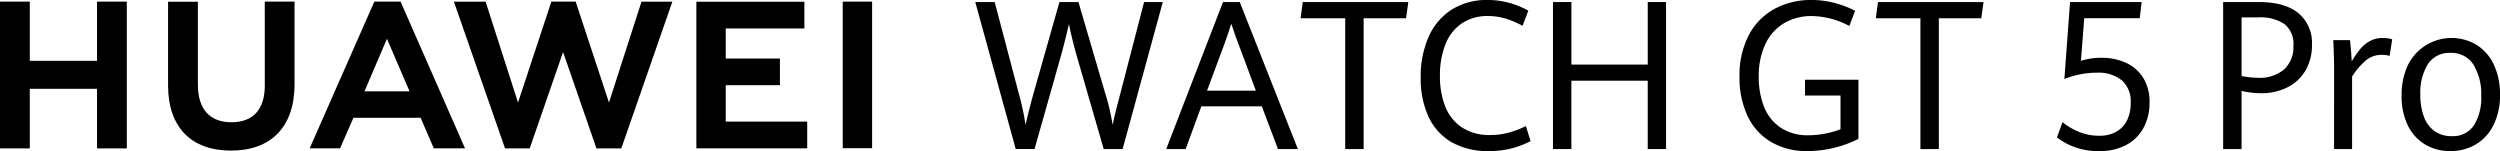
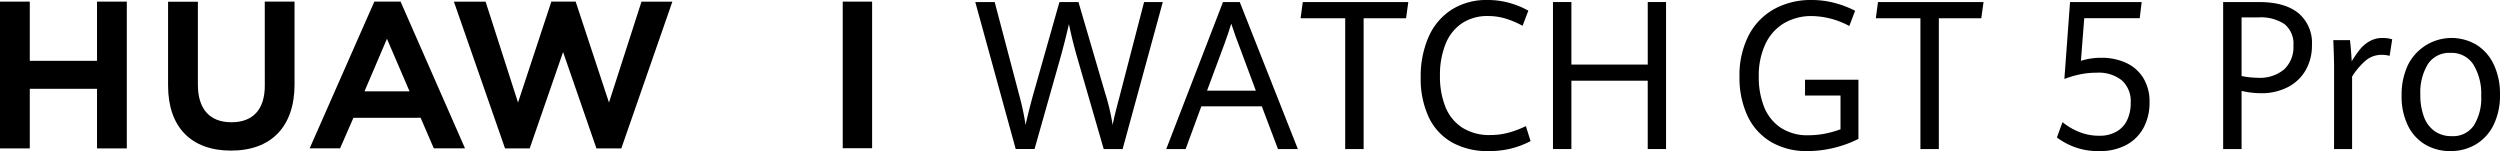
<svg xmlns="http://www.w3.org/2000/svg" width="508.514" height="30.73" viewBox="0 0 508.514 30.73">
  <defs>
    <clipPath id="clip-path">
      <rect id="矩形_35396" data-name="矩形 35396" width="508.514" height="30.73" fill="none" />
    </clipPath>
  </defs>
  <g id="组_77105" data-name="组 77105" transform="translate(0 0)">
    <path id="路径_32189" data-name="路径 32189" d="M19.736.958V13H6.058V.958H0V30.815H6.058V18.69H19.736V30.815h6.057V.958Z" transform="translate(0 -0.628)" />
    <g id="组_77104" data-name="组 77104" transform="translate(0 0)">
      <g id="组_77103" data-name="组 77103" transform="translate(0 0)" clip-path="url(#clip-path)">
        <path id="路径_32190" data-name="路径 32190" d="M118.774,18.047c0,4.855-2.41,7.447-6.786,7.447-4.4,0-6.826-2.665-6.826-7.653V.977H99.1V18.047c0,8.4,4.666,13.214,12.8,13.214,8.214,0,12.924-4.906,12.924-13.462V.959h-6.057Z" transform="translate(-64.913 -0.628)" />
        <path id="路径_32191" data-name="路径 32191" d="M299.161,21.48,292.382.946h-4.943L280.66,21.48,274.066.964h-6.448l10.4,29.843h5.017l6.789-19.6,6.787,19.6h5.059L312.052.964h-6.281Z" transform="translate(-175.29 -0.62)" />
-         <path id="路径_32192" data-name="路径 32192" d="M416.547,18h11.019V12.567H416.547V6.456h15.994V1.018h-21.97V30.834h22.545V25.4H416.547Z" transform="translate(-268.925 -0.666)" />
        <rect id="矩形_35395" data-name="矩形 35395" width="5.976" height="29.817" transform="translate(171.416 0.329)" />
        <path id="路径_32193" data-name="路径 32193" d="M205.141,24.582l2.681,6.214h6.349L201.066.958h-5.338L182.575,30.8h6.183l2.719-6.214ZM198.295,8.513,202.889,19.2H193.73Z" transform="translate(-119.587 -0.628)" />
        <path id="路径_32194" data-name="路径 32194" d="M575,1.2h3.947l4.943,18.752a51.693,51.693,0,0,1,1.336,6.237q.837-3.675,1.754-6.877L592.119,1.2h3.867l5.4,18.421a45.2,45.2,0,0,1,1.555,6.567q.259-1.3.618-2.736t.778-2.984q.02-.082.1-.393l4.9-18.876h3.807l-8.173,29.9h-3.847l-5.1-17.616q-.678-2.313-1.126-4.089t-.847-3.717q-.937,4.069-1.954,7.62l-5.043,17.8h-3.827Z" transform="translate(-376.623 -0.784)" />
        <path id="路径_32195" data-name="路径 32195" d="M707.039,22.406h-12.3l-3.19,8.694H687.6L699.145,1.2h3.409l11.82,29.9h-4.047ZM695.9,19.226h9.927l-3.568-9.582q-.5-1.218-1.2-3.366L700.82,5.6q-.558,1.858-1.336,3.985Z" transform="translate(-450.381 -0.784)" />
        <path id="路径_32196" data-name="路径 32196" d="M775.888,4.5h-9.07l.439-3.3h21.468l-.458,3.3h-8.631V31.1h-3.747Z" transform="translate(-502.267 -0.784)" />
        <path id="路径_32197" data-name="路径 32197" d="M843.9,28.923a11.539,11.539,0,0,1-4.7-5.173,18.5,18.5,0,0,1-1.595-7.992,19.861,19.861,0,0,1,1.615-8.271A12.494,12.494,0,0,1,843.9,1.962,13.255,13.255,0,0,1,851.191,0a16.369,16.369,0,0,1,4.485.6A17.324,17.324,0,0,1,859.5,2.168l-1.176,3.077a18.466,18.466,0,0,0-3.488-1.477,12.261,12.261,0,0,0-3.528-.506,9.305,9.305,0,0,0-5.332,1.487,9.124,9.124,0,0,0-3.329,4.234,16.967,16.967,0,0,0-1.126,6.464,16.553,16.553,0,0,0,1.1,6.268,9,9,0,0,0,3.4,4.223,10.217,10.217,0,0,0,5.771,1.528,14.249,14.249,0,0,0,3.588-.454A19.628,19.628,0,0,0,859,25.649l.957,3.056a18.687,18.687,0,0,1-3.887,1.487,18.313,18.313,0,0,1-4.625.537,14.8,14.8,0,0,1-7.555-1.807" transform="translate(-548.626 0)" />
        <path id="路径_32198" data-name="路径 32198" d="M915.6,1.2h3.748V13.918h15.528V1.2H938.6V31.1h-3.727V17.2H919.344V31.1H915.6Z" transform="translate(-599.716 -0.784)" />
        <path id="路径_32199" data-name="路径 32199" d="M1031.986,28.861a12.071,12.071,0,0,1-4.765-5.277,18.2,18.2,0,0,1-1.635-7.95,17.643,17.643,0,0,1,1.9-8.5,12.86,12.86,0,0,1,5.222-5.328,15.437,15.437,0,0,1,7.5-1.807,18.315,18.315,0,0,1,4.724.6,20.467,20.467,0,0,1,4.166,1.59l-1.176,3.1a16.636,16.636,0,0,0-7.594-2.024,10.966,10.966,0,0,0-5.631,1.425,9.684,9.684,0,0,0-3.817,4.213,15.045,15.045,0,0,0-1.375,6.712,16.3,16.3,0,0,0,1.066,6.082,9.138,9.138,0,0,0,3.339,4.244,9.875,9.875,0,0,0,5.741,1.57,17.47,17.47,0,0,0,3.289-.32,18.823,18.823,0,0,0,3.19-.9V19.433h-7.216V16.212h10.863v12.04a23.045,23.045,0,0,1-5.053,1.839,22.751,22.751,0,0,1-5.292.64,14.274,14.274,0,0,1-7.455-1.869" transform="translate(-671.761 0)" />
        <path id="路径_32200" data-name="路径 32200" d="M1115.026,4.5h-9.07l.439-3.3h21.468l-.458,3.3h-8.631V31.1h-3.748Z" transform="translate(-724.403 -0.784)" />
        <path id="路径_32201" data-name="路径 32201" d="M1212.72,28.747l1.136-3.118a12.832,12.832,0,0,0,3.389,1.993,10.785,10.785,0,0,0,4.087.775,6.9,6.9,0,0,0,3.478-.826,5.318,5.318,0,0,0,2.183-2.334,7.948,7.948,0,0,0,.738-3.531,5.717,5.717,0,0,0-1.8-4.574,7.521,7.521,0,0,0-5.073-1.559,16.677,16.677,0,0,0-3.6.372,19.268,19.268,0,0,0-3.02.908L1215.391,1.2h14.571l-.4,3.283h-11.282l-.678,8.674a13.538,13.538,0,0,1,4.186-.619,11.826,11.826,0,0,1,4.953,1.011,8.03,8.03,0,0,1,3.518,3.046,9.1,9.1,0,0,1,1.3,4.987,10.663,10.663,0,0,1-1.246,5.246,8.533,8.533,0,0,1-3.538,3.469,11.216,11.216,0,0,1-5.342,1.219,13.781,13.781,0,0,1-8.711-2.768" transform="translate(-794.333 -0.785)" />
        <path id="路径_32202" data-name="路径 32202" d="M1310.734,1.2h7.256q5.262,0,8.033,2.241a7.866,7.866,0,0,1,2.771,6.495,10.021,10.021,0,0,1-1.305,5.173,8.829,8.829,0,0,1-3.658,3.428,11.611,11.611,0,0,1-5.382,1.208,17.064,17.064,0,0,1-3.967-.475V31.1h-3.747Zm12.429,13.682a6.218,6.218,0,0,0,1.864-4.8,5.133,5.133,0,0,0-1.824-4.4,8.743,8.743,0,0,0-5.293-1.363h-3.428V16.252a18.042,18.042,0,0,0,3.269.351,7.694,7.694,0,0,0,5.412-1.724" transform="translate(-858.532 -0.784)" />
        <path id="路径_32203" data-name="路径 32203" d="M1375.835,28.4q0-1.859-.159-5.576h3.389q.12.929.219,2.241t.14,2.075a20.046,20.046,0,0,1,1.714-2.478,6.864,6.864,0,0,1,1.973-1.642,5.255,5.255,0,0,1,2.591-.63,6.66,6.66,0,0,1,1.954.269l-.519,3.366a6.053,6.053,0,0,0-1.6-.207,4.989,4.989,0,0,0-3.129,1.043,14.243,14.243,0,0,0-2.91,3.377V44.981h-3.668Z" transform="translate(-901.069 -14.664)" />
        <path id="路径_32204" data-name="路径 32204" d="M1420.741,44.062a9.14,9.14,0,0,1-3.518-3.872,13.388,13.388,0,0,1-1.276-6.072,14.173,14.173,0,0,1,1.276-6.206,9.91,9.91,0,0,1,13.973-4.12,9.389,9.389,0,0,1,3.508,4.017,13.937,13.937,0,0,1,1.256,6.1,13.558,13.558,0,0,1-1.306,6.165,9.373,9.373,0,0,1-3.6,3.955,9.979,9.979,0,0,1-5.2,1.363,9.817,9.817,0,0,1-5.113-1.332m9.9-3.872a10.468,10.468,0,0,0,1.495-6.009,11.344,11.344,0,0,0-1.585-6.381,5.24,5.24,0,0,0-4.655-2.375,5.16,5.16,0,0,0-4.614,2.3,11.02,11.02,0,0,0-1.525,6.164,12.556,12.556,0,0,0,.738,4.544,6.174,6.174,0,0,0,2.173,2.912,5.86,5.86,0,0,0,3.468,1.012,5.106,5.106,0,0,0,4.505-2.169" transform="translate(-927.447 -14.664)" />
      </g>
    </g>
  </g>
</svg>